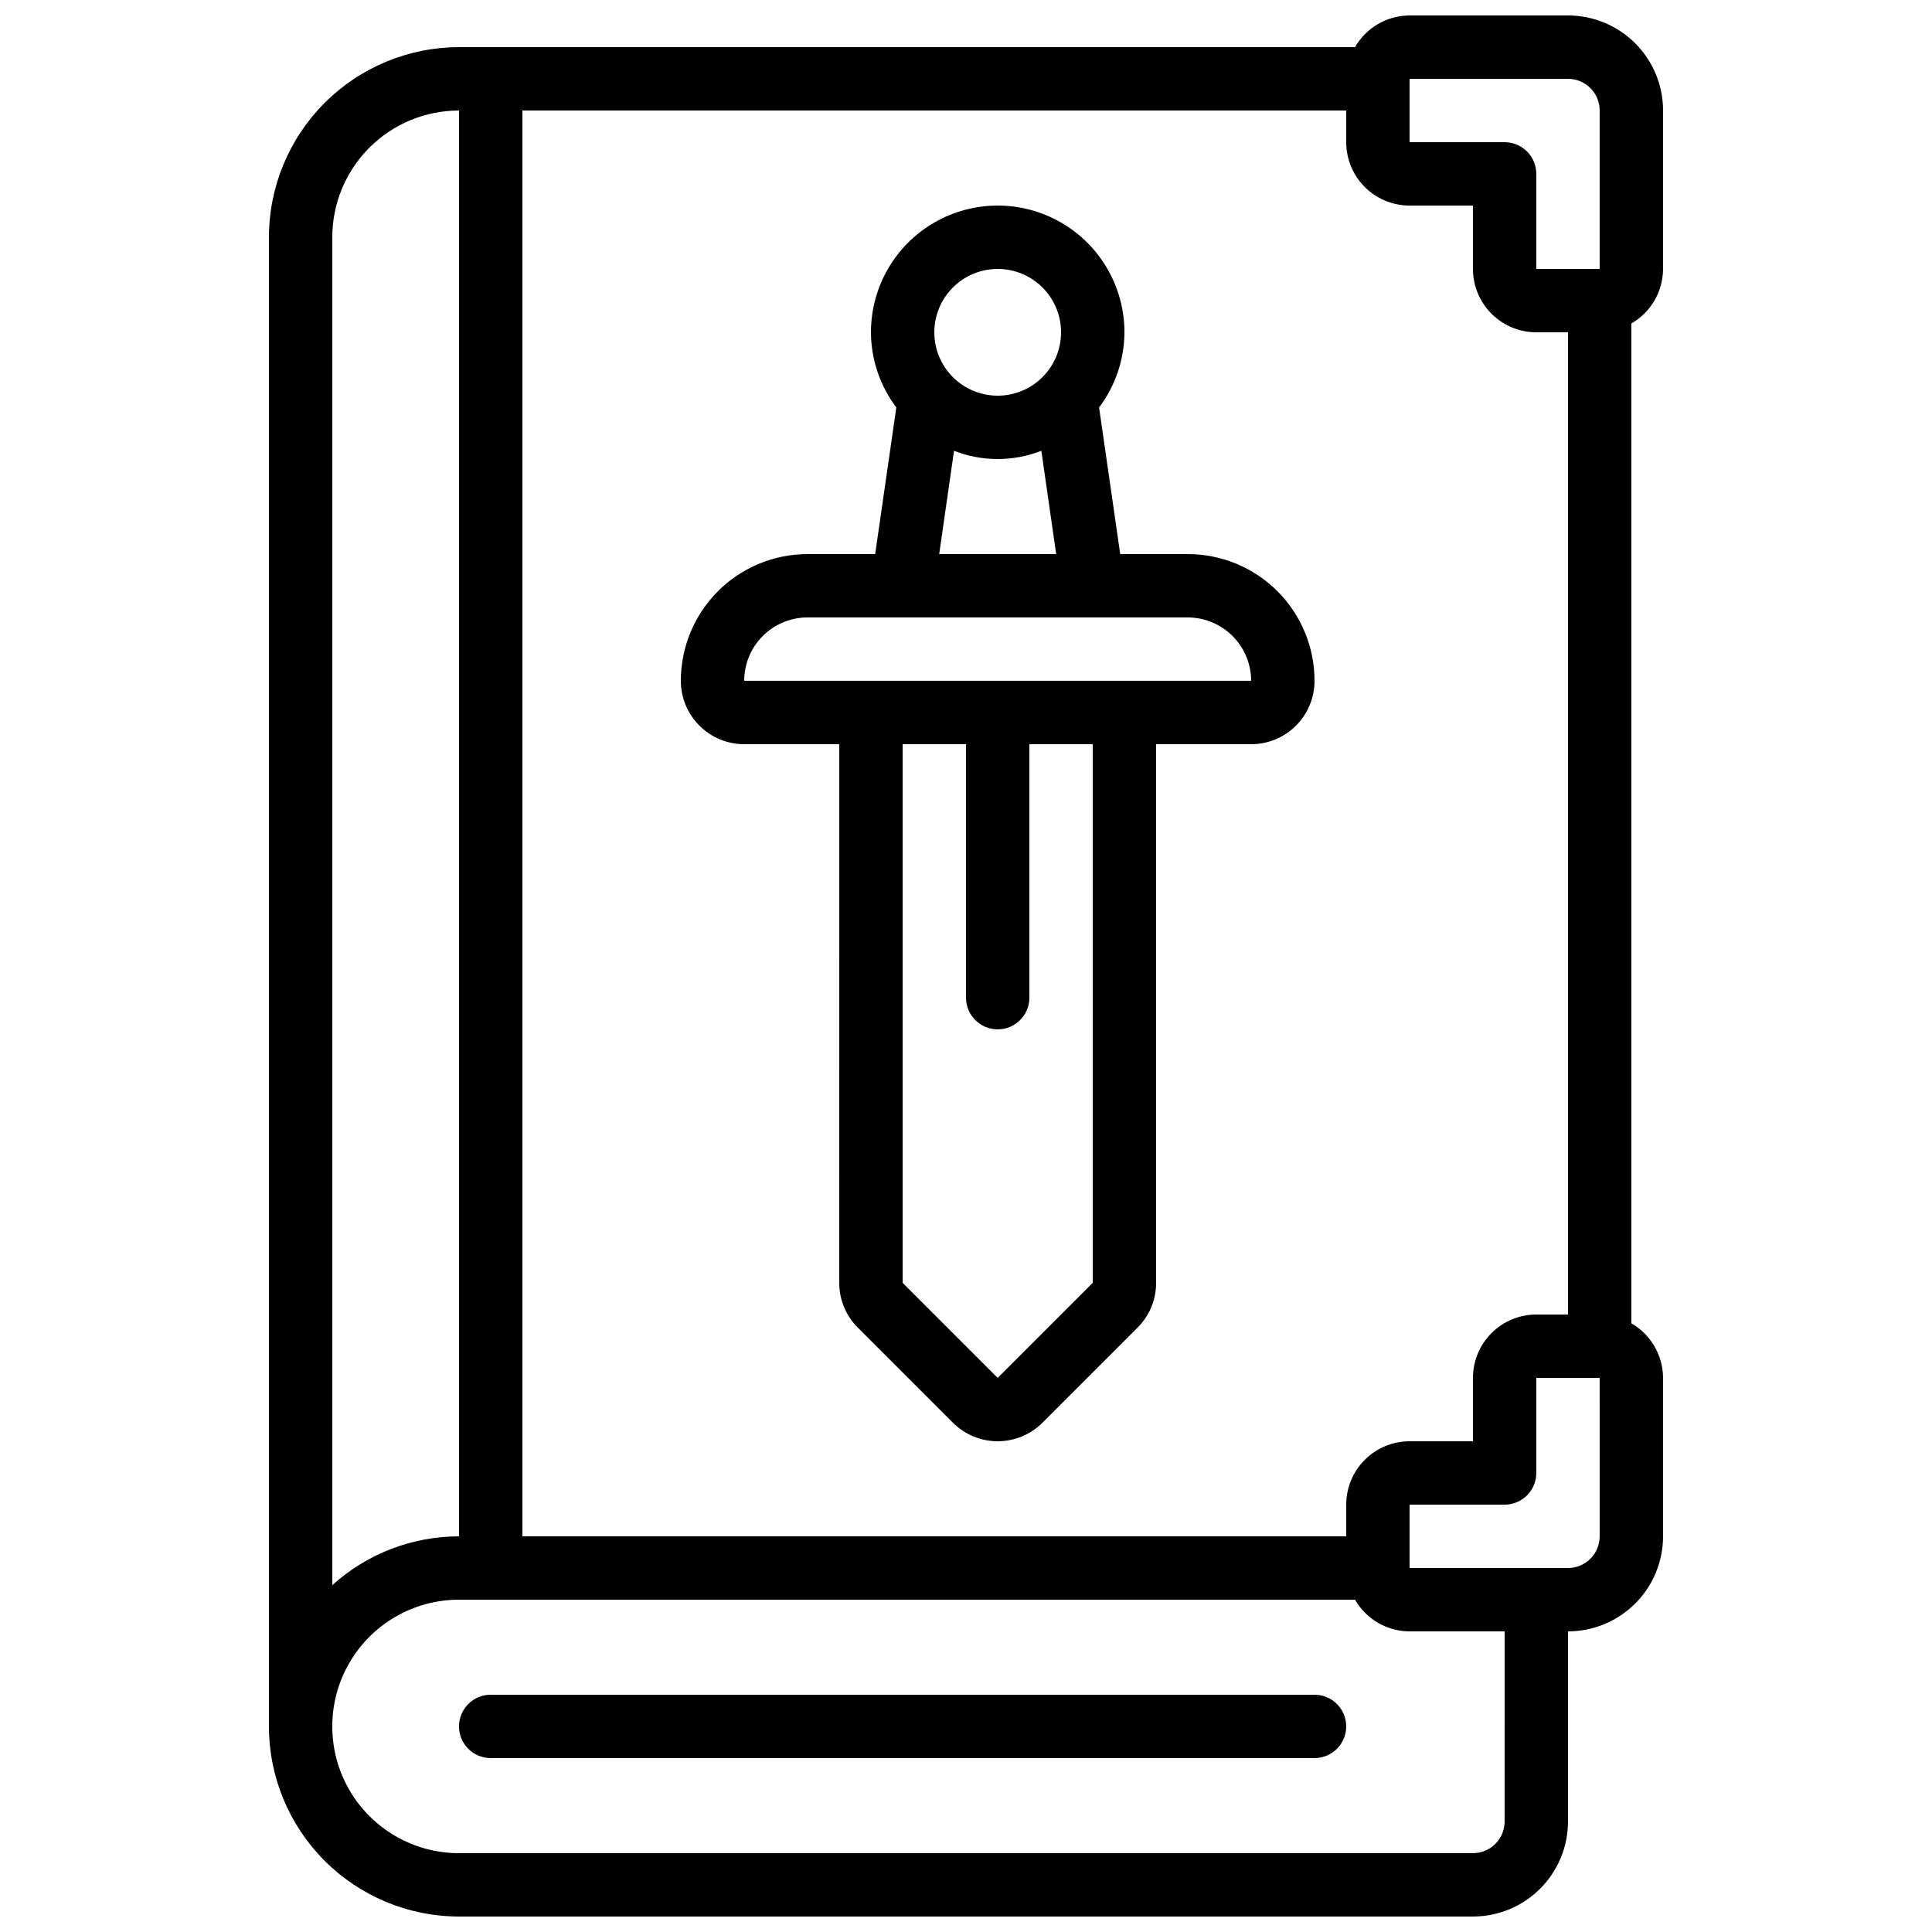
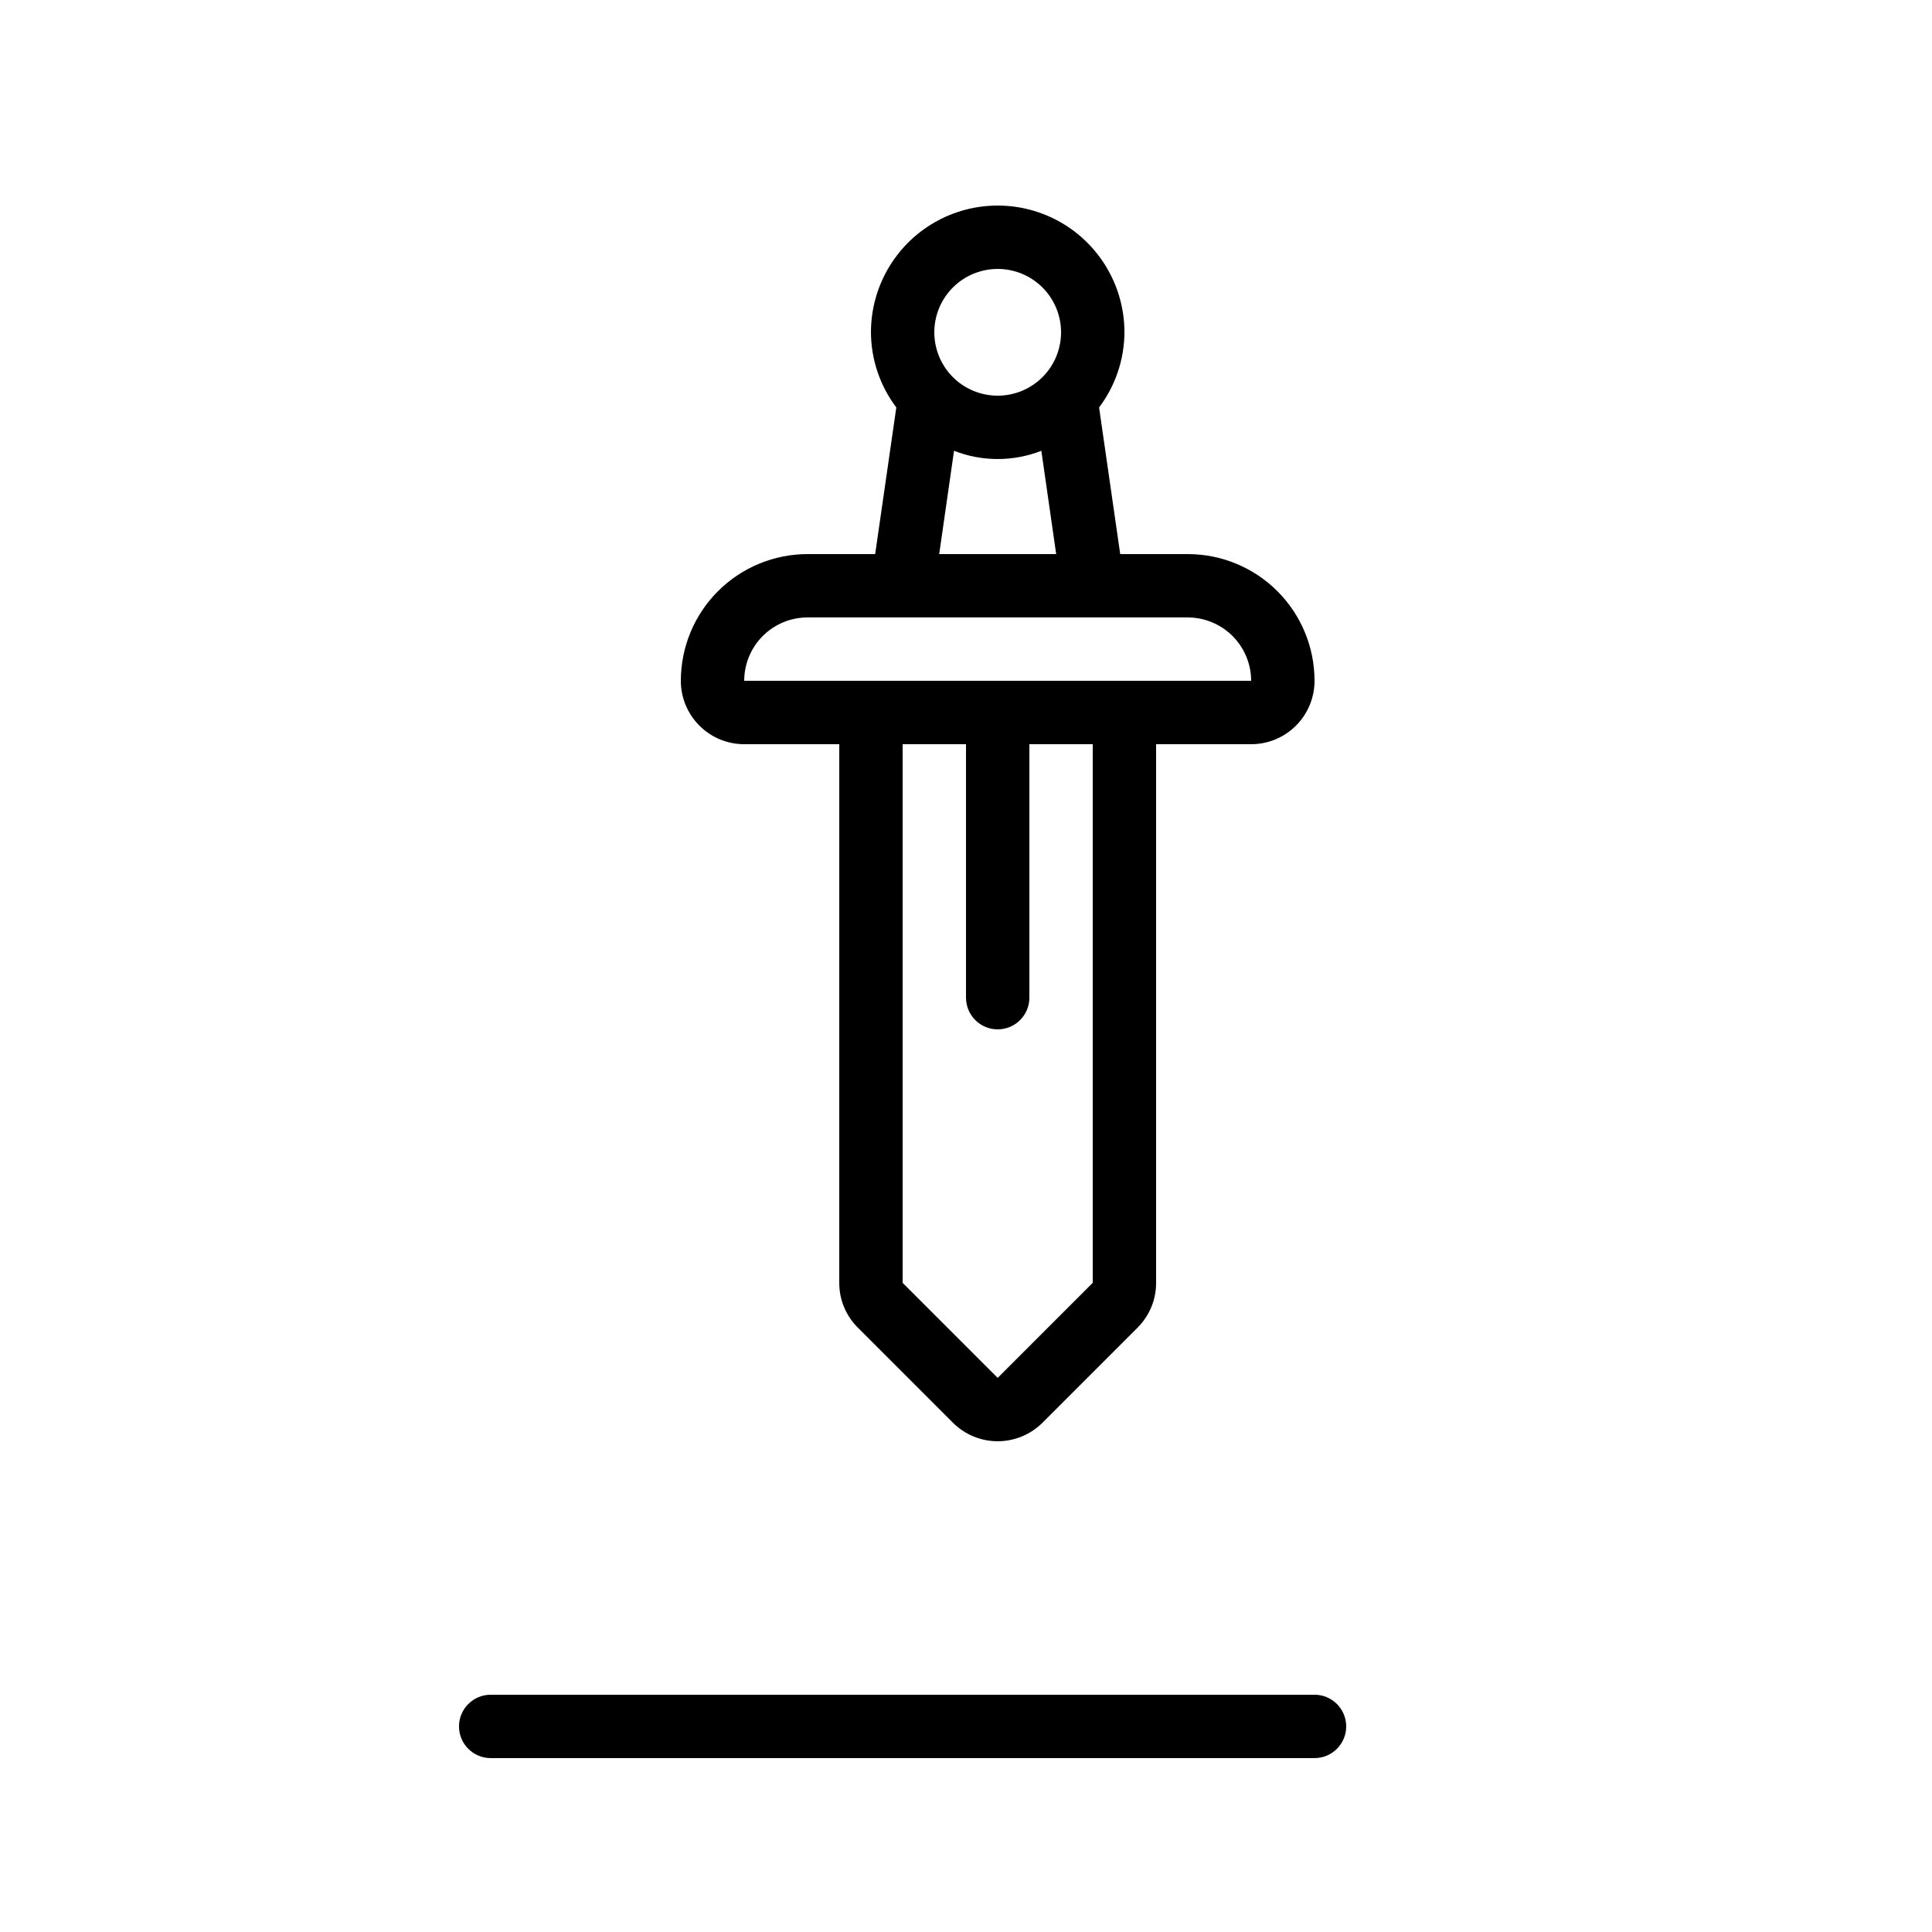
<svg xmlns="http://www.w3.org/2000/svg" width="800px" height="800px" version="1.1" viewBox="144 144 512 512">
  <defs>
    <clipPath id="a">
      <path d="m215 148.09h370v503.81h-370z" />
    </clipPath>
  </defs>
  <g clip-path="url(#a)">
-     <path d="m584.73 215.27v-41.984c0-6.684-2.656-13.09-7.379-17.812-4.727-4.727-11.133-7.379-17.812-7.379h-41.984c-5.973 0.02-11.484 3.219-14.461 8.398h-237.45c-13.355 0.012-26.164 5.324-35.609 14.77-9.445 9.445-14.758 22.254-14.77 35.609v394.65c0.012 13.355 5.324 26.164 14.77 35.609 9.445 9.445 22.254 14.758 35.609 14.77h268.7c6.68 0 13.09-2.652 17.812-7.379 4.723-4.723 7.379-11.129 7.379-17.812v-50.379c6.68 0 13.086-2.652 17.812-7.379 4.723-4.723 7.379-11.129 7.379-17.812v-41.984c-0.02-5.973-3.219-11.48-8.398-14.457v-264.97c5.18-2.977 8.379-8.484 8.398-14.457zm-302.29-41.984h218.32v8.395c0 4.457 1.77 8.727 4.918 11.875 3.148 3.152 7.422 4.922 11.875 4.922h16.793v16.793c0 4.453 1.77 8.723 4.918 11.875 3.148 3.148 7.422 4.918 11.875 4.918h8.398v260.3h-8.398c-4.453 0-8.727 1.77-11.875 4.918-3.148 3.152-4.918 7.422-4.918 11.875v16.793h-16.793c-4.453 0-8.727 1.77-11.875 4.922-3.148 3.148-4.918 7.418-4.918 11.875v8.398l-218.32-0.004zm-50.379 33.586c0-8.906 3.539-17.449 9.836-23.75 6.301-6.297 14.844-9.836 23.75-9.836v377.86c-12.41 0.004-24.379 4.613-33.586 12.934zm310.68 419.84c0 2.231-0.887 4.363-2.461 5.938-1.574 1.578-3.711 2.461-5.938 2.461h-268.7c-12 0-23.086-6.402-29.086-16.793s-6-23.195 0-33.586c6-10.395 17.086-16.797 29.086-16.797h237.45c2.977 5.18 8.488 8.379 14.461 8.398h25.191zm25.191-75.57h-0.004c0 2.227-0.883 4.363-2.457 5.938-1.574 1.574-3.711 2.461-5.938 2.461h-41.984v-16.793h25.191c2.227 0 4.359-0.887 5.938-2.461 1.574-1.574 2.457-3.711 2.457-5.938v-25.191h16.793zm-0.004-335.87h-16.793v-25.191c0-2.227-0.883-4.363-2.457-5.938-1.578-1.574-3.711-2.461-5.938-2.461h-25.191v-16.793h41.984c2.227 0 4.363 0.887 5.938 2.461 1.574 1.574 2.457 3.711 2.457 5.938z" />
-   </g>
+     </g>
  <path d="m458.78 290.84h-17.91l-5.602-38.859c4.332-5.742 6.688-12.727 6.719-19.918 0-12-6.402-23.09-16.797-29.09-10.391-5.996-23.195-5.996-33.586 0-10.391 6-16.793 17.09-16.793 29.09 0.027 7.191 2.387 14.176 6.719 19.918l-5.602 38.859h-17.91c-8.91 0-17.453 3.539-23.75 9.836-6.301 6.301-9.84 14.844-9.84 23.75 0 4.457 1.77 8.727 4.922 11.875 3.148 3.152 7.418 4.922 11.875 4.922h25.191l-0.004 142.74c-0.012 4.457 1.762 8.734 4.922 11.875l25.191 25.191c3.148 3.148 7.418 4.918 11.871 4.918s8.727-1.77 11.875-4.918l25.191-25.191h-0.004c3.164-3.141 4.934-7.418 4.922-11.875v-142.74h25.191c4.453 0 8.727-1.77 11.875-4.922 3.148-3.148 4.918-7.418 4.918-11.875 0-8.906-3.539-17.449-9.836-23.75-6.301-6.297-14.844-9.836-23.75-9.836zm-50.383-75.57c4.453 0 8.727 1.77 11.875 4.918 3.148 3.148 4.918 7.422 4.918 11.875s-1.77 8.727-4.918 11.875c-3.148 3.148-7.422 4.918-11.875 4.918s-8.727-1.77-11.875-4.918c-3.148-3.148-4.918-7.422-4.918-11.875s1.77-8.727 4.918-11.875c3.148-3.148 7.422-4.918 11.875-4.918zm15.5 75.57h-31l3.93-27.375c7.441 2.91 15.703 2.91 23.141 0zm9.691 193.12-25.191 25.191-25.191-25.191v-142.74h16.793v67.176l0.004-0.004c0 4.637 3.758 8.398 8.395 8.398s8.398-3.762 8.398-8.398v-67.172h16.793zm-92.363-159.54c0-4.453 1.766-8.723 4.918-11.875 3.148-3.148 7.418-4.918 11.875-4.918h100.76c4.449 0.012 8.715 1.785 11.863 4.93 3.144 3.148 4.918 7.414 4.93 11.863z" />
  <path d="m492.36 593.12h-218.32c-4.637 0-8.398 3.762-8.398 8.398 0 4.637 3.762 8.395 8.398 8.395h218.32c4.637 0 8.398-3.758 8.398-8.395 0-4.637-3.762-8.398-8.398-8.398z" />
</svg>